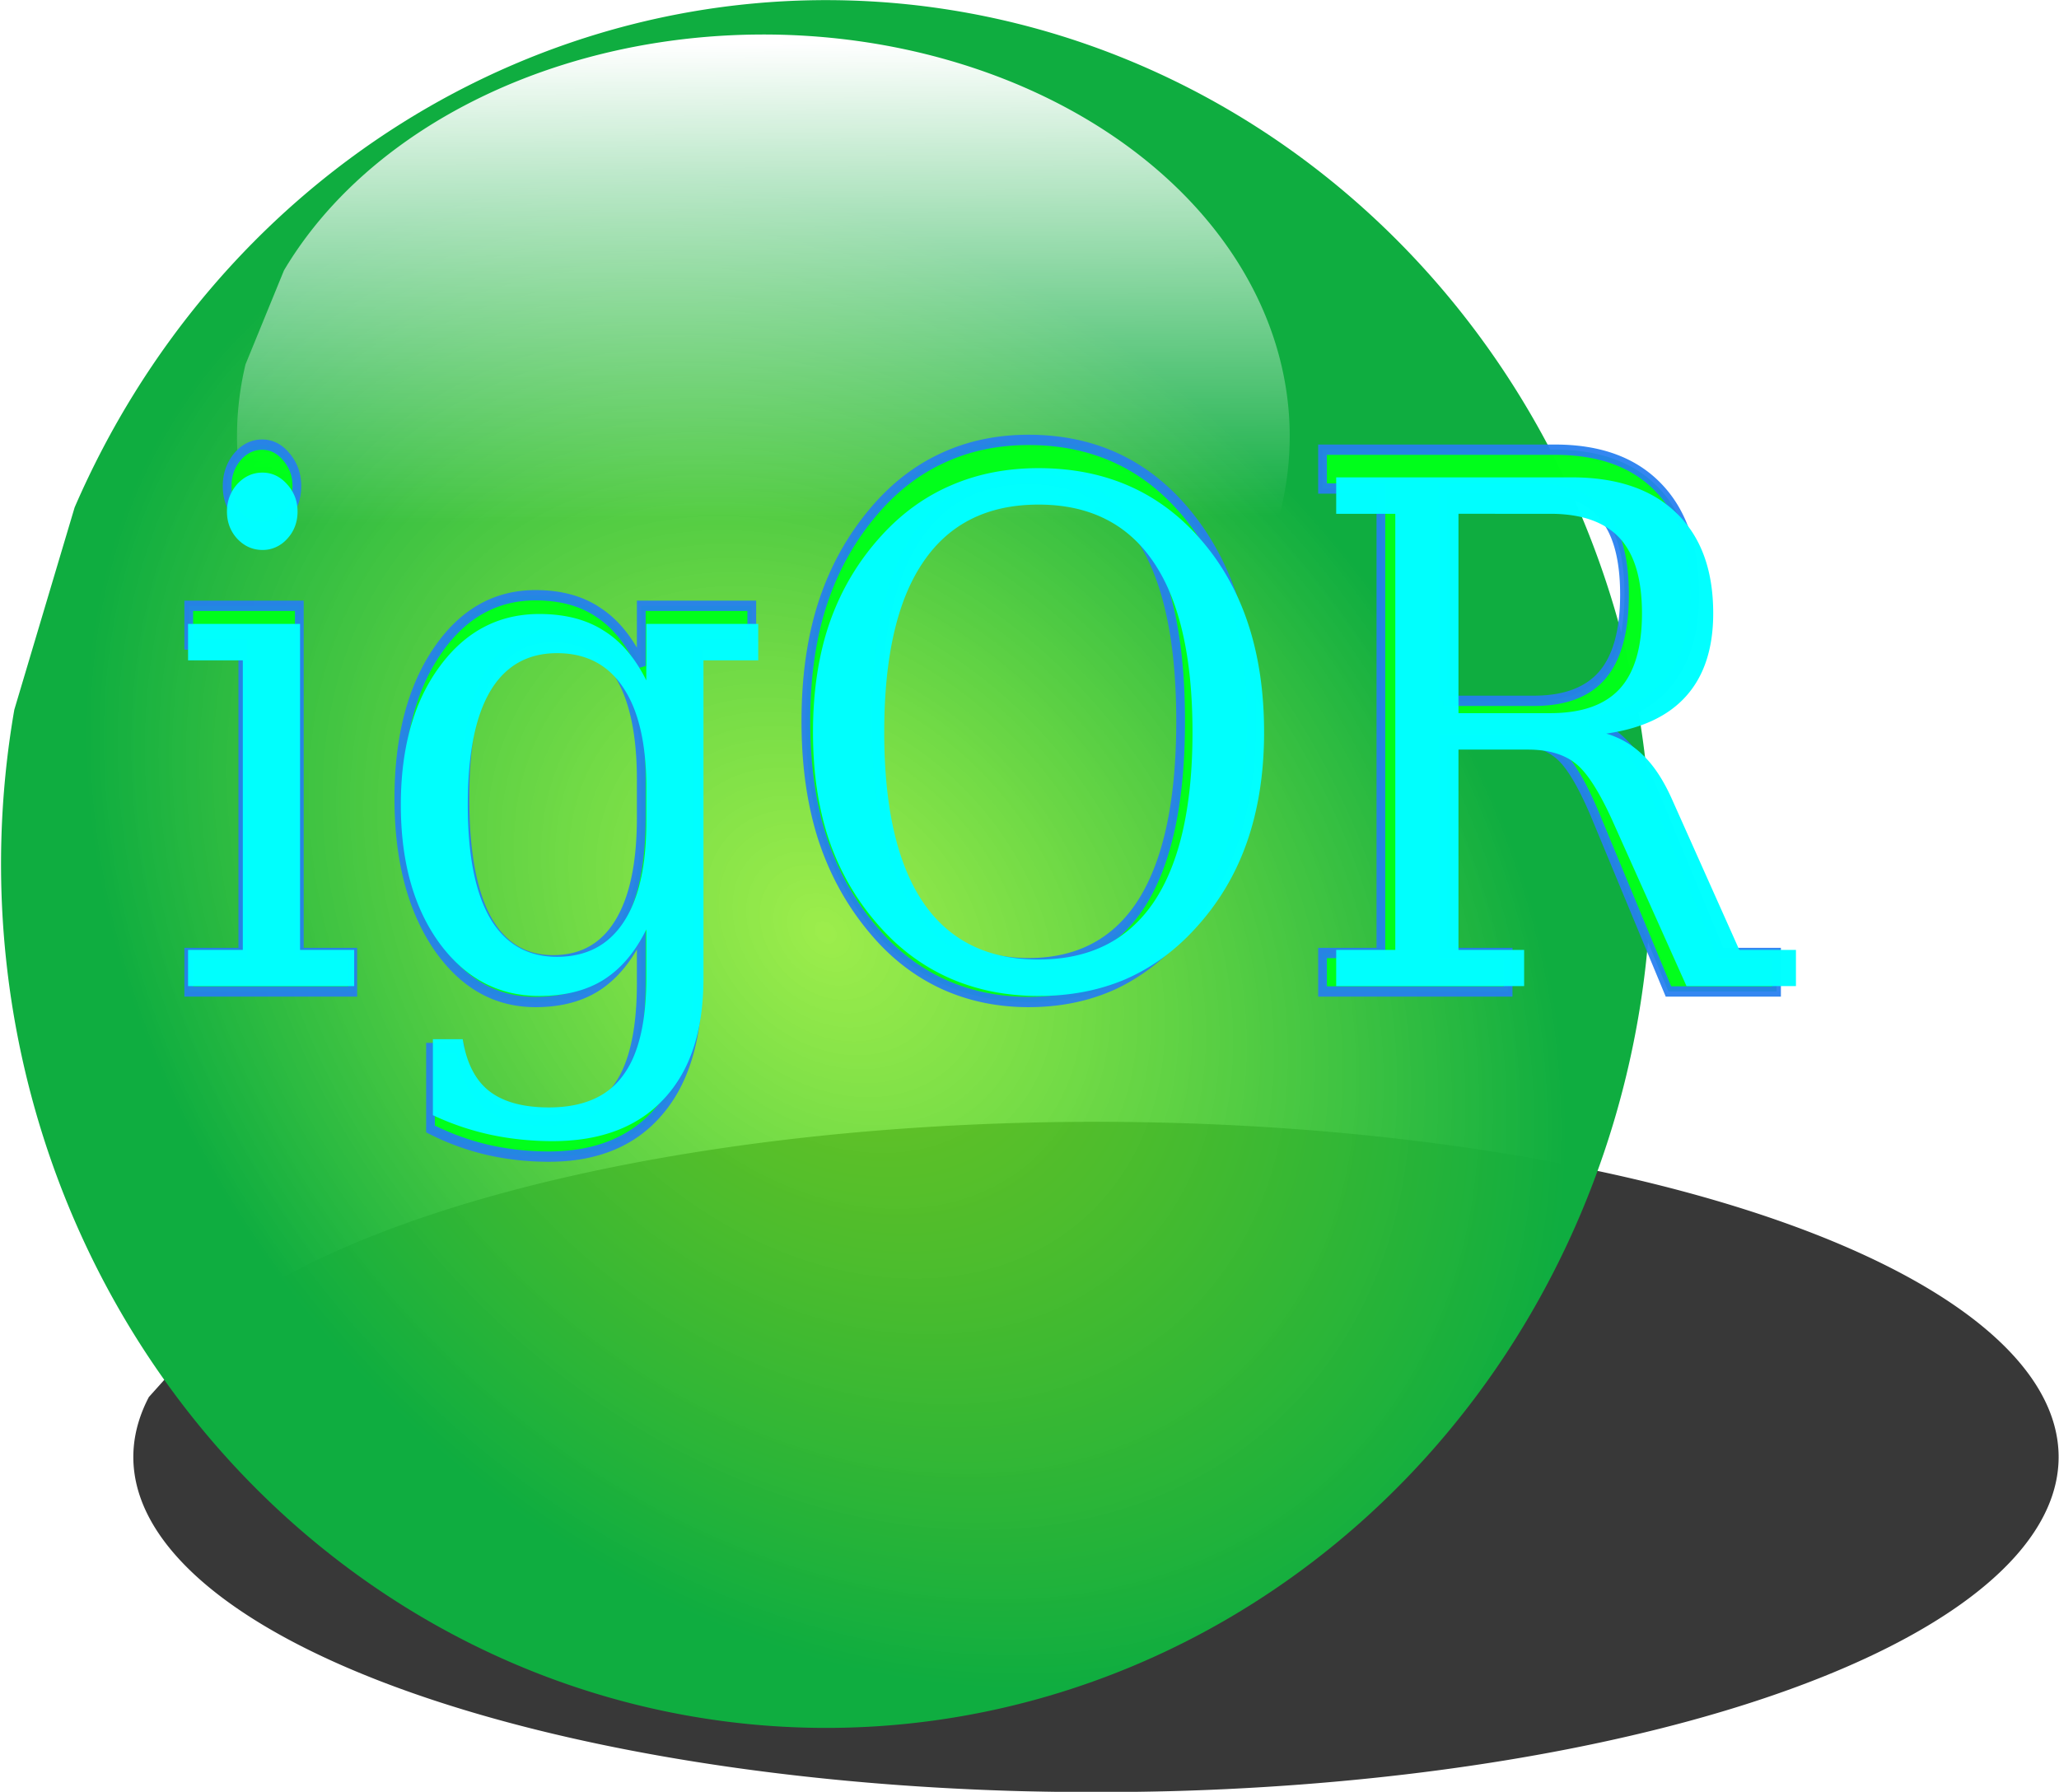
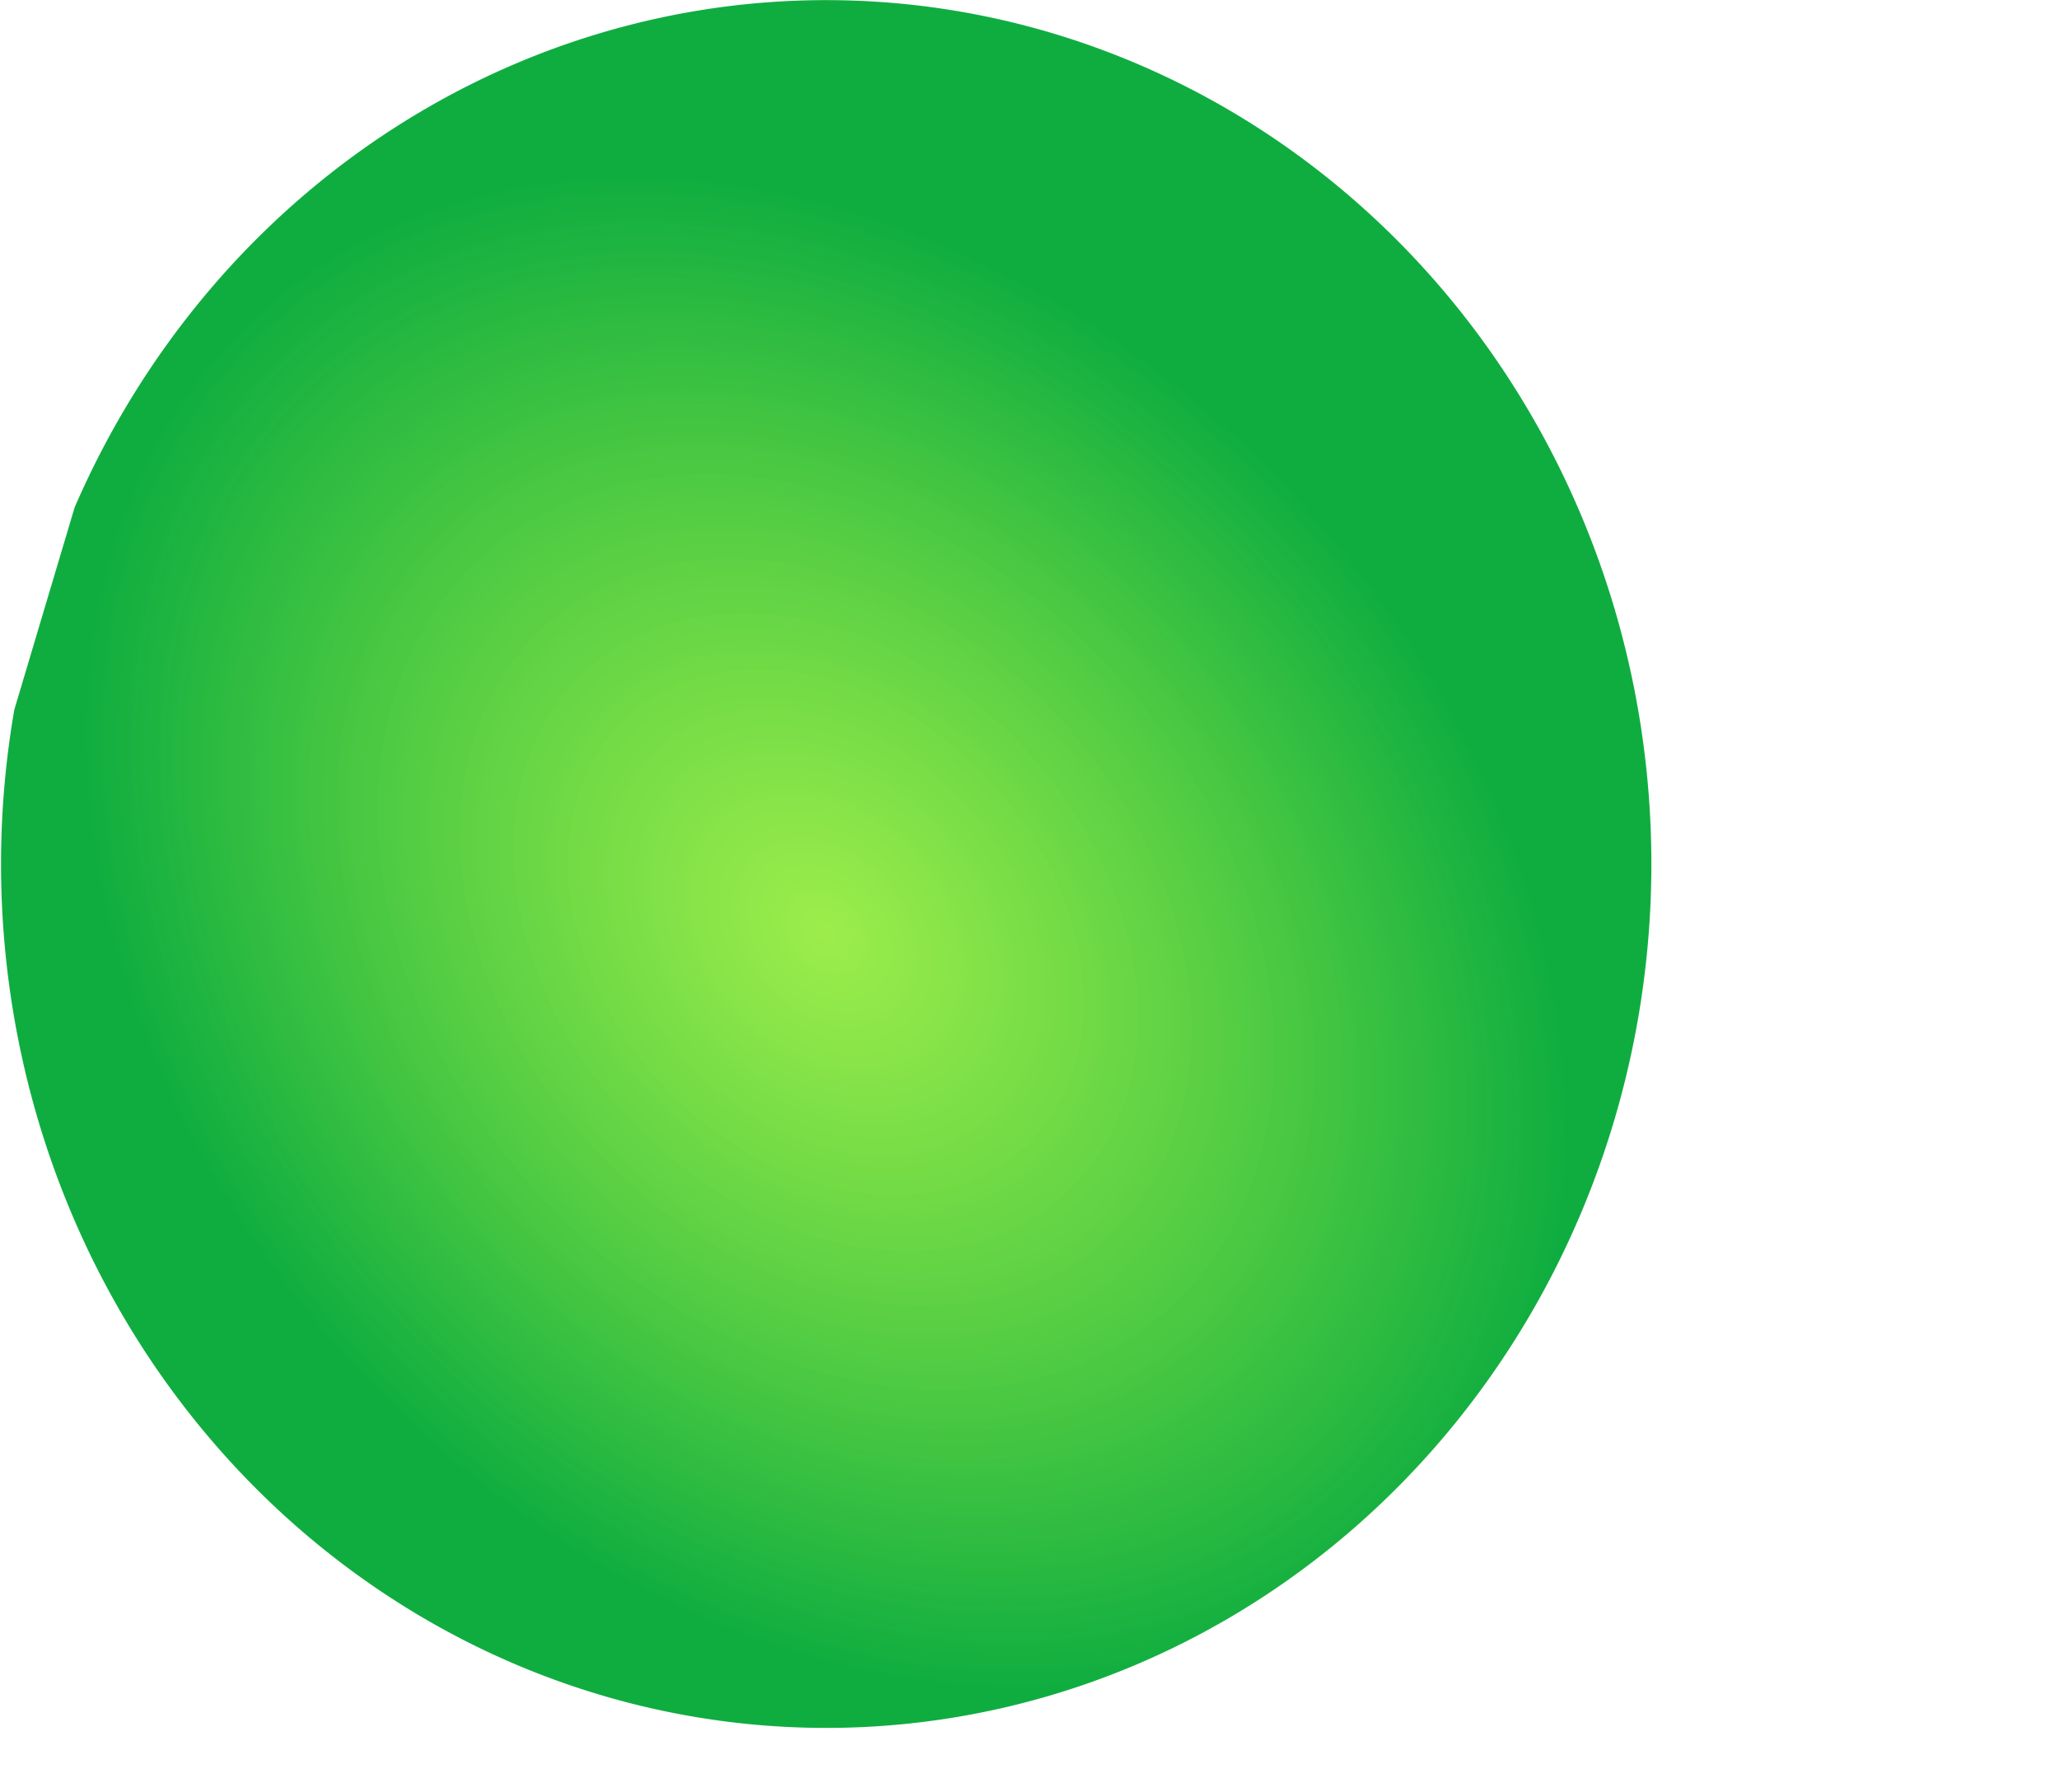
<svg xmlns="http://www.w3.org/2000/svg" xmlns:xlink="http://www.w3.org/1999/xlink" viewBox="0 0 968.05 842.55" version="1.0">
  <defs>
    <radialGradient id="c" gradientUnits="userSpaceOnUse" cy="490.96" cx="1407" gradientTransform="matrix(.532 -.541 .725 .681 302.5 917.98)" r="366.85">
      <stop offset="0" stop-color="#82e91b" stop-opacity=".787" />
      <stop offset="1" stop-color="#0fad40" />
    </radialGradient>
    <radialGradient id="e" xlink:href="#a" gradientUnits="userSpaceOnUse" cy="871.04" cx="245.79" gradientTransform="matrix(.343 -.928 .625 .231 -191.29 775.03)" r="281.23" />
    <linearGradient id="a">
      <stop offset="0" stop-color="#f8bd6c" />
      <stop offset="1" stop-color="#257ff0" stop-opacity=".933" />
    </linearGradient>
    <linearGradient id="d" y2="377.58" gradientUnits="userSpaceOnUse" x2="-693.03" y1="153.33" x1="-694.98">
      <stop offset="0" stop-color="#fff" />
      <stop offset="1" stop-color="#fff" stop-opacity="0" />
    </linearGradient>
    <filter id="b" height="1.545" width="1.273" y="-.273" x="-.136">
      <feGaussianBlur stdDeviation="39.952" />
    </filter>
    <filter id="f">
      <feGaussianBlur stdDeviation=".603" />
    </filter>
  </defs>
-   <path d="M-743.6 790.87a292.94 146.47 0 11-21.42 34.29" transform="matrix(1.545 0 0 1.076 1251.939 -230.98)" filter="url(#b)" fill-opacity=".778" />
  <path d="M1073.2 312.29a366.69 363.65 0 11-26.8 85.15" transform="matrix(1.058 0 0 1.117 -1100.362 -110.24)" fill="url(#c)" />
-   <path d="M-900.89 260.2a228.29 188.9 0 11-16.69 44.22" transform="matrix(1.084 0 0 1 1110.078 -133.07)" fill="url(#d)" />
  <g transform="translate(34.638 -238.12)" stroke="url(#e)" fill-opacity=".992">
-     <path transform="matrix(4.108 0 0 4.853 -247.1 -1839.2)" d="M77.715 475.14c0-1.08.387-2.02 1.16-2.82.797-.79 1.746-1.19 2.848-1.19 1.078 0 2.004.4 2.777 1.19.797.8 1.195 1.74 1.195 2.82 0 1.1-.386 2.04-1.16 2.81a3.842 3.842 0 01-2.812 1.16c-1.102 0-2.051-.39-2.848-1.16-.773-.77-1.16-1.71-1.16-2.81m8.262 45.24h6.117v3.73H73.32v-3.73h6.188V490.5H73.32v-3.76h12.657v33.64m45.593-29.88v32.8c0 5.37-1.47 9.5-4.43 12.41-2.95 2.93-7.16 4.4-12.62 4.4-2.46 0-4.81-.23-7.06-.67-2.25-.45-4.41-1.12-6.47-2.01v-7.84h3.37c.43 2.44 1.42 4.22 2.99 5.35 1.57 1.12 3.82 1.69 6.75 1.69 3.8 0 6.58-1.08 8.33-3.24 1.78-2.13 2.68-5.5 2.68-10.09v-5.03c-1.27 2.35-2.89 4.08-4.86 5.21-1.94 1.1-4.36 1.65-7.24 1.65-4.59 0-8.35-1.82-11.28-5.45-2.91-3.66-4.363-8.41-4.363-14.27s1.453-10.61 4.363-14.24c2.9-3.63 6.66-5.45 11.28-5.45 2.88 0 5.3.56 7.24 1.69 1.97 1.1 3.59 2.82 4.86 5.16v-5.83h12.65v3.76h-6.19m-6.46 13.08c0-4.48-.87-7.9-2.61-10.27-1.71-2.36-4.2-3.55-7.48-3.55-3.33 0-5.85 1.31-7.56 3.94-1.69 2.62-2.53 6.53-2.53 11.71 0 5.15.84 9.06 2.53 11.7 1.71 2.65 4.23 3.98 7.56 3.98 3.28 0 5.77-1.18 7.48-3.52 1.74-2.37 2.61-5.8 2.61-10.3v-3.69m44.33 17.79c5.74 0 10.08-1.97 13.01-5.91 2.92-3.96 4.39-9.81 4.39-17.54 0-7.76-1.47-13.61-4.39-17.54-2.93-3.97-7.27-5.95-13.01-5.95-5.77 0-10.12 1.98-13.05 5.95-2.93 3.93-4.39 9.78-4.39 17.54 0 7.73 1.46 13.58 4.39 17.54 2.93 3.94 7.28 5.91 13.05 5.91m0 3.76c-3.57 0-6.85-.59-9.85-1.76-2.97-1.17-5.6-2.89-7.87-5.17-2.63-2.62-4.58-5.6-5.87-8.93-1.27-3.32-1.9-7.11-1.9-11.35s.63-8.03 1.9-11.36c1.29-3.35 3.24-6.34 5.87-8.96 2.3-2.3 4.92-4.02 7.87-5.17 2.96-1.17 6.24-1.76 9.85-1.76 7.61 0 13.77 2.5 18.45 7.49 4.69 4.99 7.04 11.58 7.04 19.76 0 4.19-.65 7.98-1.94 11.35-1.29 3.36-3.24 6.33-5.87 8.93-2.3 2.3-4.92 4.03-7.87 5.21-2.96 1.15-6.23 1.72-9.81 1.72m64.16-27.07c1.64.44 3.04 1.21 4.22 2.28 1.19 1.06 2.26 2.55 3.2 4.47l7.62 15.57h6.4v3.73h-12.37l-8.19-16.7c-1.57-3.23-3.02-5.32-4.33-6.26-1.31-.96-3.11-1.44-5.41-1.44h-7.84v20.67h7.42v3.73h-21.24v-3.73h6.68v-45h-6.68v-3.76h26.62c5.1 0 9.04 1.22 11.81 3.66 2.79 2.44 4.18 5.89 4.18 10.37 0 3.61-1.02 6.46-3.06 8.54-2.01 2.06-5.02 3.35-9.03 3.87m-16.7-2.11h10.37c3.54 0 6.15-.83 7.84-2.5 1.69-1.68 2.53-4.29 2.53-7.8 0-3.52-.84-6.11-2.53-7.77s-4.3-2.5-7.84-2.5H216.9v20.57" filter="url(#f)" fill="#00ff1b" />
-     <path transform="matrix(4.16 0 0 4.557 -251.23 -1686.6)" d="M77.715 475.14c0-1.08.387-2.02 1.16-2.82.797-.79 1.746-1.19 2.848-1.19 1.078 0 2.004.4 2.777 1.19.797.8 1.195 1.74 1.195 2.82 0 1.1-.386 2.04-1.16 2.81a3.842 3.842 0 01-2.812 1.16c-1.102 0-2.051-.39-2.848-1.16-.773-.77-1.16-1.71-1.16-2.81m8.262 45.24h6.117v3.73H73.32v-3.73h6.188V490.5H73.32v-3.76h12.657v33.64m45.593-29.88v32.8c0 5.37-1.47 9.5-4.43 12.41-2.95 2.93-7.16 4.4-12.62 4.4-2.46 0-4.81-.23-7.06-.67-2.25-.45-4.41-1.12-6.47-2.01v-7.84h3.37c.43 2.44 1.42 4.22 2.99 5.35 1.57 1.12 3.82 1.69 6.75 1.69 3.8 0 6.58-1.08 8.33-3.24 1.78-2.13 2.68-5.5 2.68-10.09v-5.03c-1.27 2.35-2.89 4.08-4.86 5.21-1.94 1.1-4.36 1.65-7.24 1.65-4.59 0-8.35-1.82-11.28-5.45-2.91-3.66-4.363-8.41-4.363-14.27s1.453-10.61 4.363-14.24c2.9-3.63 6.66-5.45 11.28-5.45 2.88 0 5.3.56 7.24 1.69 1.97 1.1 3.59 2.82 4.86 5.16v-5.83h12.65v3.76h-6.19m-6.46 13.08c0-4.48-.87-7.9-2.61-10.27-1.71-2.36-4.2-3.55-7.48-3.55-3.33 0-5.85 1.31-7.56 3.94-1.69 2.62-2.53 6.53-2.53 11.71 0 5.15.84 9.06 2.53 11.7 1.71 2.65 4.23 3.98 7.56 3.98 3.28 0 5.77-1.18 7.48-3.52 1.74-2.37 2.61-5.8 2.61-10.3v-3.69m44.33 17.79c5.74 0 10.08-1.97 13.01-5.91 2.92-3.96 4.39-9.81 4.39-17.54 0-7.76-1.47-13.61-4.39-17.54-2.93-3.97-7.27-5.95-13.01-5.95-5.77 0-10.12 1.98-13.05 5.95-2.93 3.93-4.39 9.78-4.39 17.54 0 7.73 1.46 13.58 4.39 17.54 2.93 3.94 7.28 5.91 13.05 5.91m0 3.76c-3.57 0-6.85-.59-9.85-1.76-2.97-1.17-5.6-2.89-7.87-5.17-2.63-2.62-4.58-5.6-5.87-8.93-1.27-3.32-1.9-7.11-1.9-11.35s.63-8.03 1.9-11.36c1.29-3.35 3.24-6.34 5.87-8.96 2.3-2.3 4.92-4.02 7.87-5.17 2.96-1.17 6.24-1.76 9.85-1.76 7.61 0 13.77 2.5 18.45 7.49 4.69 4.99 7.04 11.58 7.04 19.76 0 4.19-.65 7.98-1.94 11.35-1.29 3.36-3.24 6.33-5.87 8.93-2.3 2.3-4.92 4.03-7.87 5.21-2.96 1.15-6.23 1.72-9.81 1.72m64.16-27.07c1.64.44 3.04 1.21 4.22 2.28 1.19 1.06 2.26 2.55 3.2 4.47l7.62 15.57h6.4v3.73h-12.37l-8.19-16.7c-1.57-3.23-3.02-5.32-4.33-6.26-1.31-.96-3.11-1.44-5.41-1.44h-7.84v20.67h7.42v3.73h-21.24v-3.73h6.68v-45h-6.68v-3.76h26.62c5.1 0 9.04 1.22 11.81 3.66 2.79 2.44 4.18 5.89 4.18 10.37 0 3.61-1.02 6.46-3.06 8.54-2.01 2.06-5.02 3.35-9.03 3.87m-16.7-2.11h10.37c3.54 0 6.15-.83 7.84-2.5 1.69-1.68 2.53-4.29 2.53-7.8 0-3.52-.84-6.11-2.53-7.77s-4.3-2.5-7.84-2.5H216.9v20.57" filter="url(#f)" fill="#0ff" />
-   </g>
+     </g>
</svg>